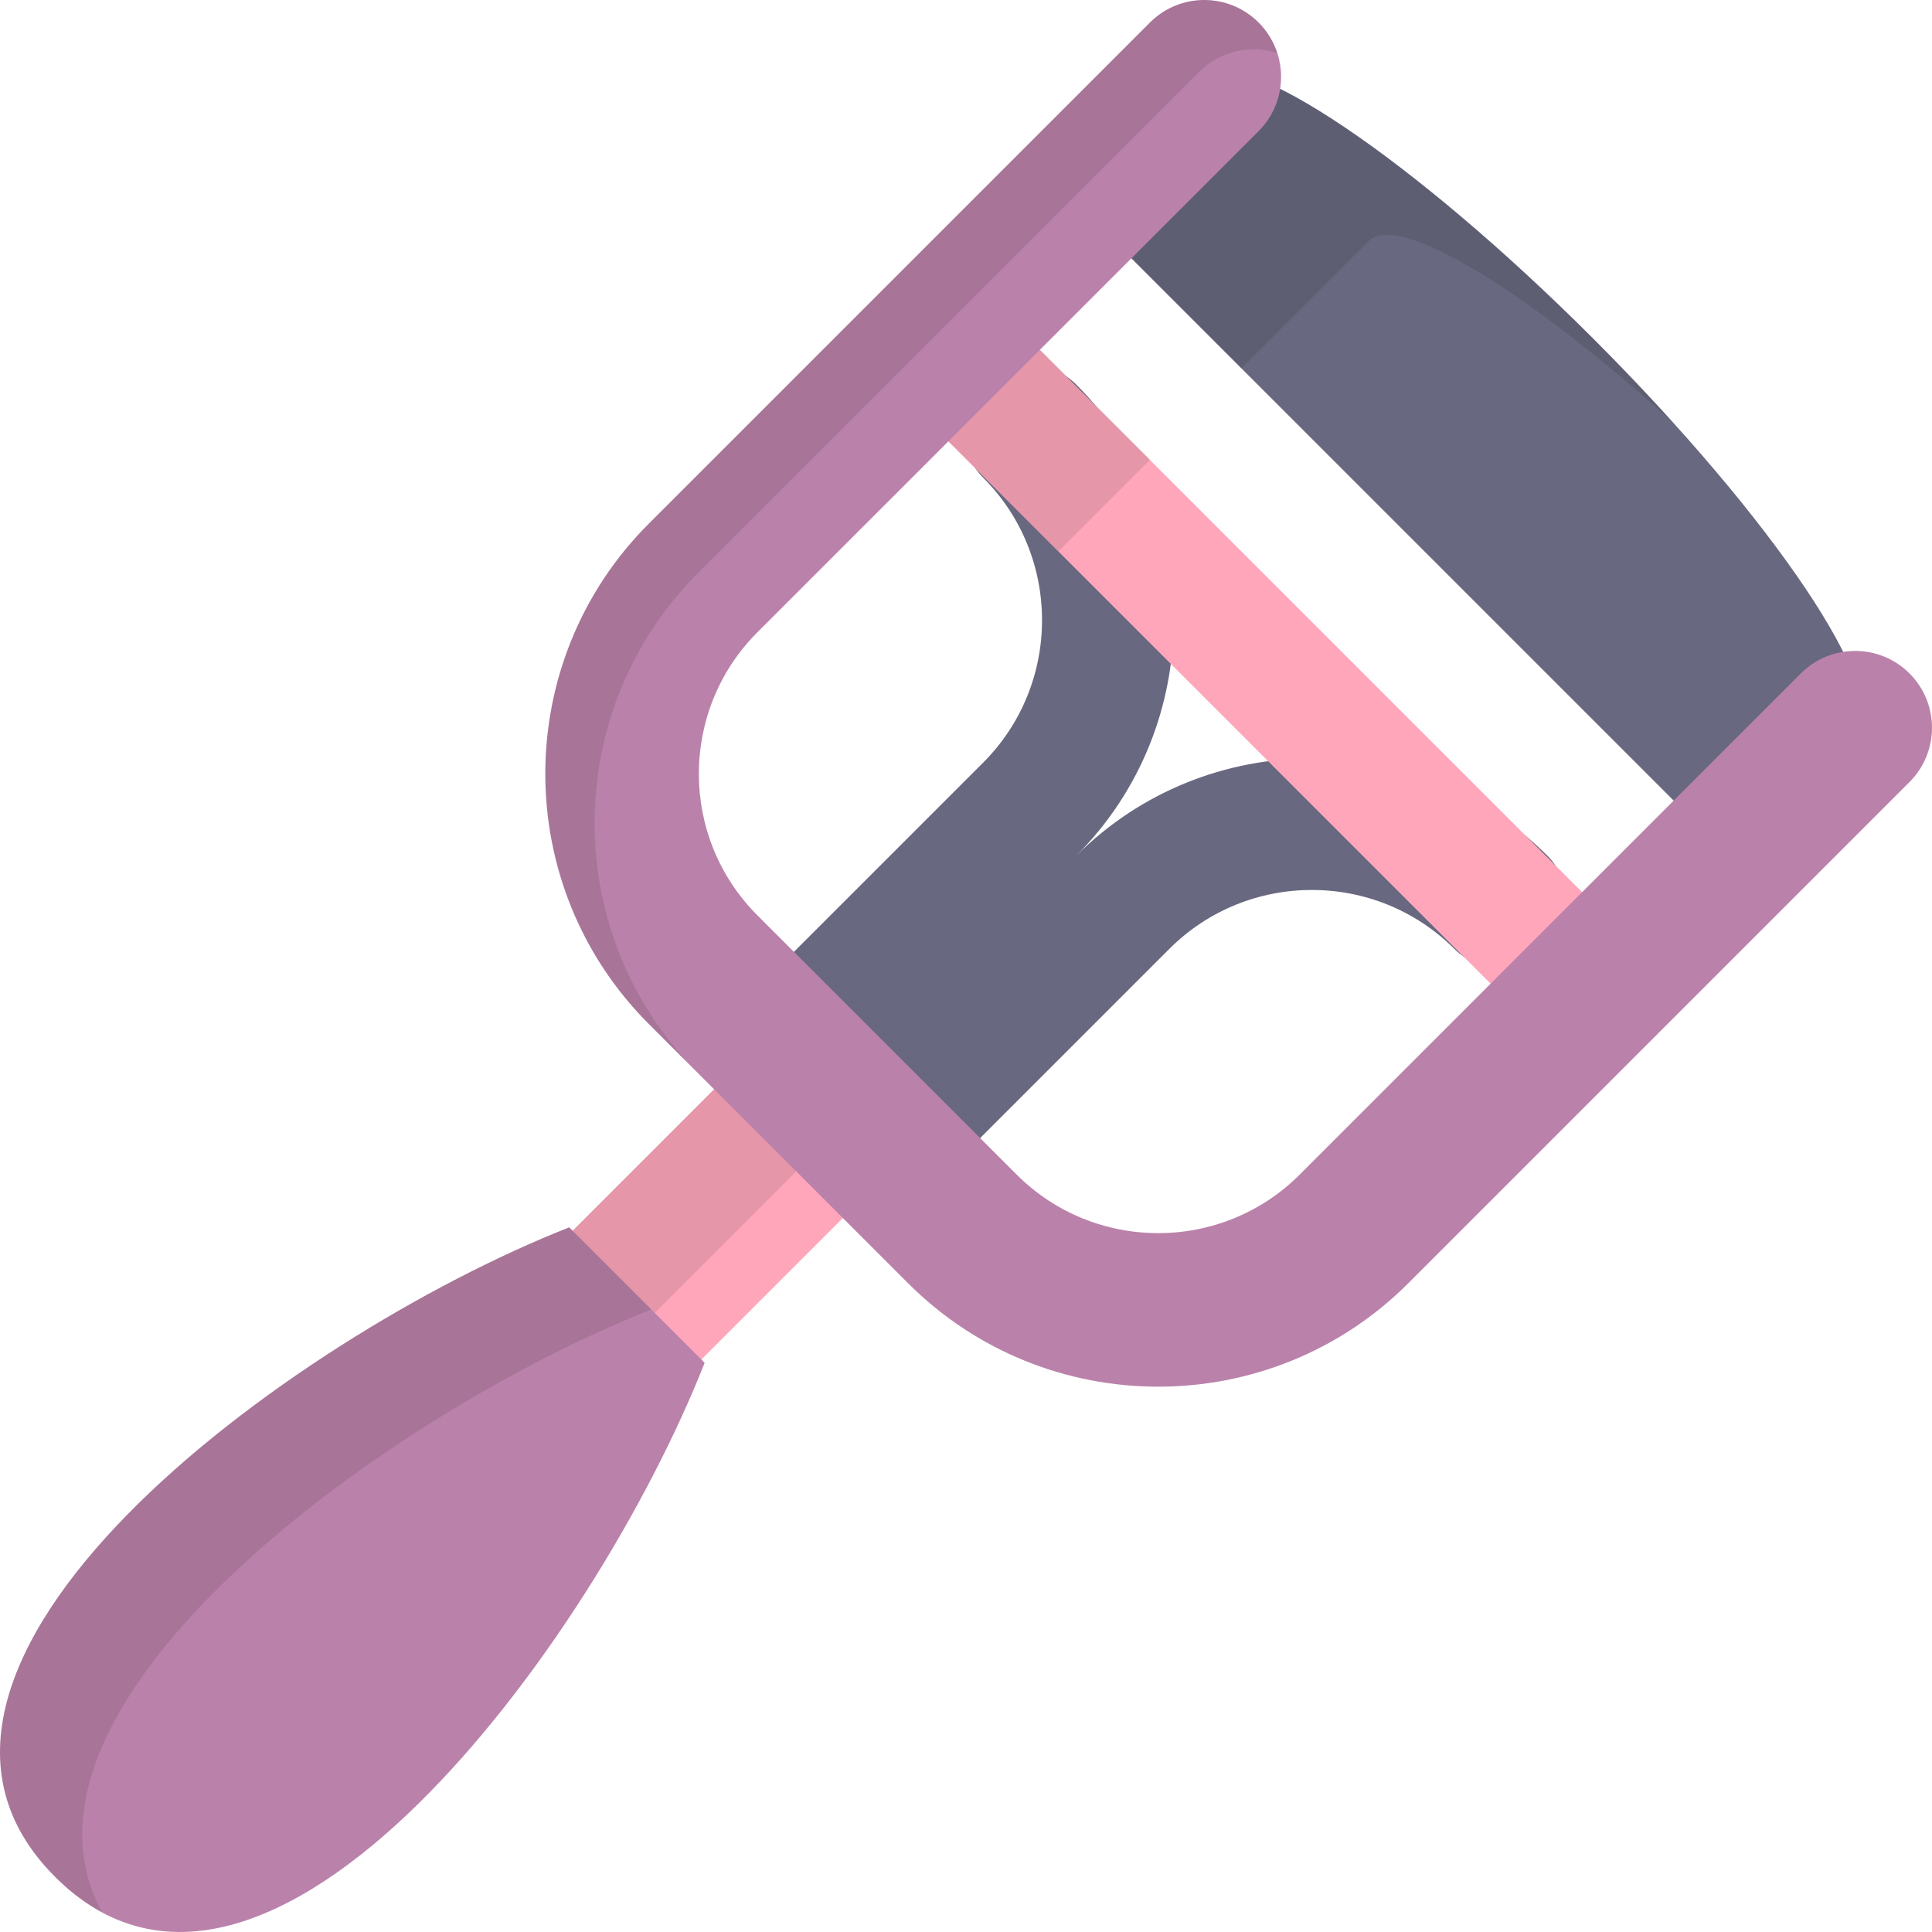
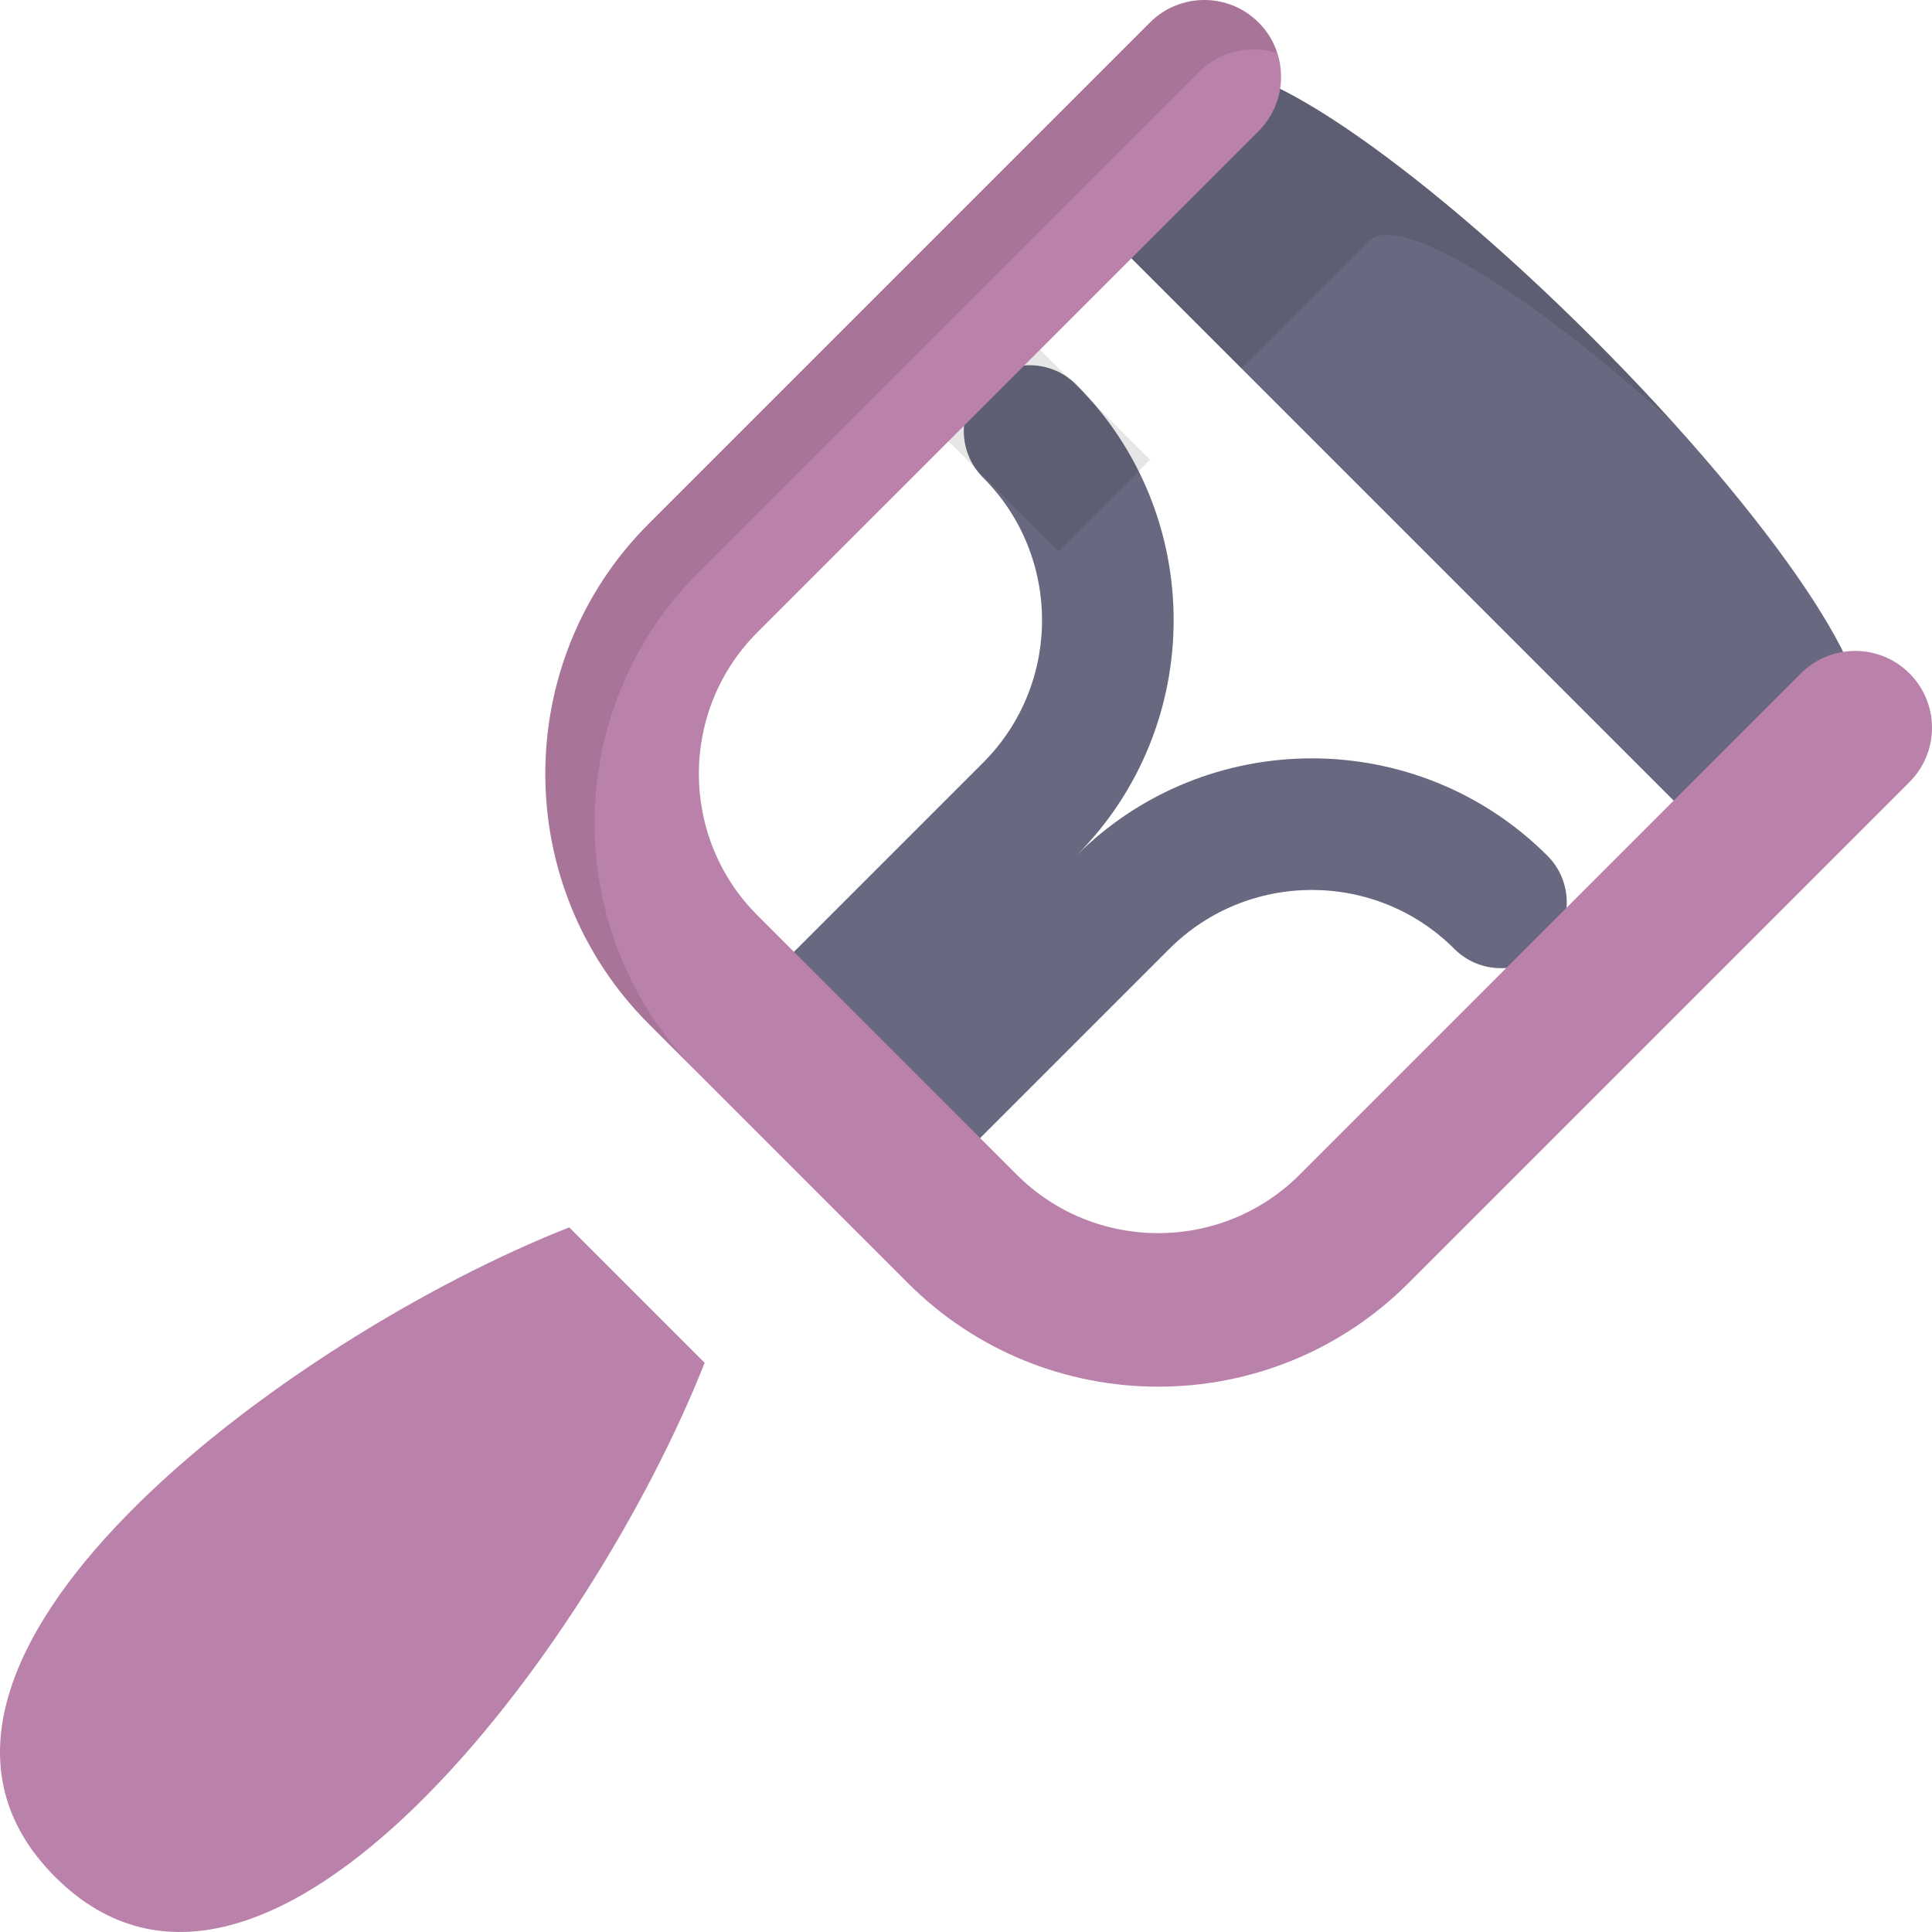
<svg xmlns="http://www.w3.org/2000/svg" version="1.1" id="Layer_1" viewBox="0 0 512.003 512.003" xml:space="preserve">
-   <rect x="163.001" y="274.511" transform="matrix(-0.707 -0.707 0.707 -0.707 89.729 686.912)" style="fill:#FFA6BB;" width="48.255" height="100.723" />
  <path style="fill:#686880;" d="M410.101,226.798c-34.434-34.434-90.462-34.434-124.896,0c34.434-34.434,34.434-90.462,0-124.895  c-6.814-6.814-17.861-6.814-24.675,0s-6.814,17.861,0,24.674c20.829,20.829,20.829,54.72,0,75.548l-50.129,50.129  c-6.814,6.813-6.814,17.861,0,24.674c6.814,6.813,17.861,6.814,24.675,0c-6.814,6.814-6.814,17.861,0,24.673  c6.814,6.814,17.861,6.814,24.675,0l50.129-50.128c20.829-20.829,54.72-20.829,75.548,0c6.814,6.814,17.861,6.814,24.675,0  C416.916,244.658,416.915,233.611,410.101,226.798z" />
-   <rect x="213.338" y="159.517" transform="matrix(-0.707 -0.707 0.707 -0.707 447.487 538.701)" style="fill:#FFA6BB;" width="243.949" height="34.311" />
  <rect x="253.678" y="81.409" transform="matrix(-0.707 0.707 -0.707 -0.707 541.684 0.042)" style="opacity:0.1;enable-background:new    ;" width="34.311" height="61.597" />
  <path style="fill:#686880;" d="M491.646,192.859c9.307-9.307-21.764-55.467-69.4-103.103S328.451,11.05,319.144,20.357  L285.44,54.061l172.503,172.503L491.646,192.859z" />
  <path style="opacity:0.1;enable-background:new    ;" d="M443.482,112.076c-6.603-7.31-13.712-14.797-21.235-22.32  c-47.635-47.635-93.796-78.706-103.103-69.398L285.44,54.061l43.556,43.556l33.704-33.704  C370.537,56.076,404.507,76.87,443.482,112.076z" />
  <path style="fill:#BA82AA;" d="M186.738,361.157c-29.486,74.832-116.241,192.13-172.132,136.239s61.405-142.646,136.239-172.132  L186.738,361.157z" />
-   <path style="opacity:0.1;enable-background:new    ;" d="M172.624,347.042l0.883,0.883l53.947-53.947L205.676,272.2l-53.947,53.947  l-0.883-0.883C76.013,354.749-41.283,441.504,14.608,497.396c3.988,3.988,8.138,7.066,12.408,9.369  C-2.954,451.188,103.131,374.423,172.624,347.042z" />
  <path style="fill:#BA82AA;" d="M240.654,340.078l-68.729-68.729c-36.547-36.547-36.547-96.012,0-132.558L304.751,5.963  c7.95-7.95,20.837-7.95,28.787,0c7.95,7.95,7.95,20.837,0,28.787L200.711,167.576c-20.673,20.673-20.673,54.312,0,74.985  l68.729,68.729c20.673,20.673,54.313,20.673,74.986,0l132.826-132.826c7.95-7.95,20.837-7.95,28.787,0s7.95,20.837,0,28.787  L373.213,340.078C336.667,376.625,277.201,376.625,240.654,340.078z" />
  <g style="opacity:0.1;">
    <path d="M184.99,151.857L317.817,19.03c5.594-5.594,13.63-7.234,20.673-4.954c-0.96-2.965-2.598-5.758-4.954-8.114   c-7.95-7.95-20.837-7.95-28.787,0L171.924,138.789c-36.546,36.546-36.547,96.012,0,132.558l13.067,13.067   C148.445,247.869,148.445,188.403,184.99,151.857z" />
  </g>
</svg>